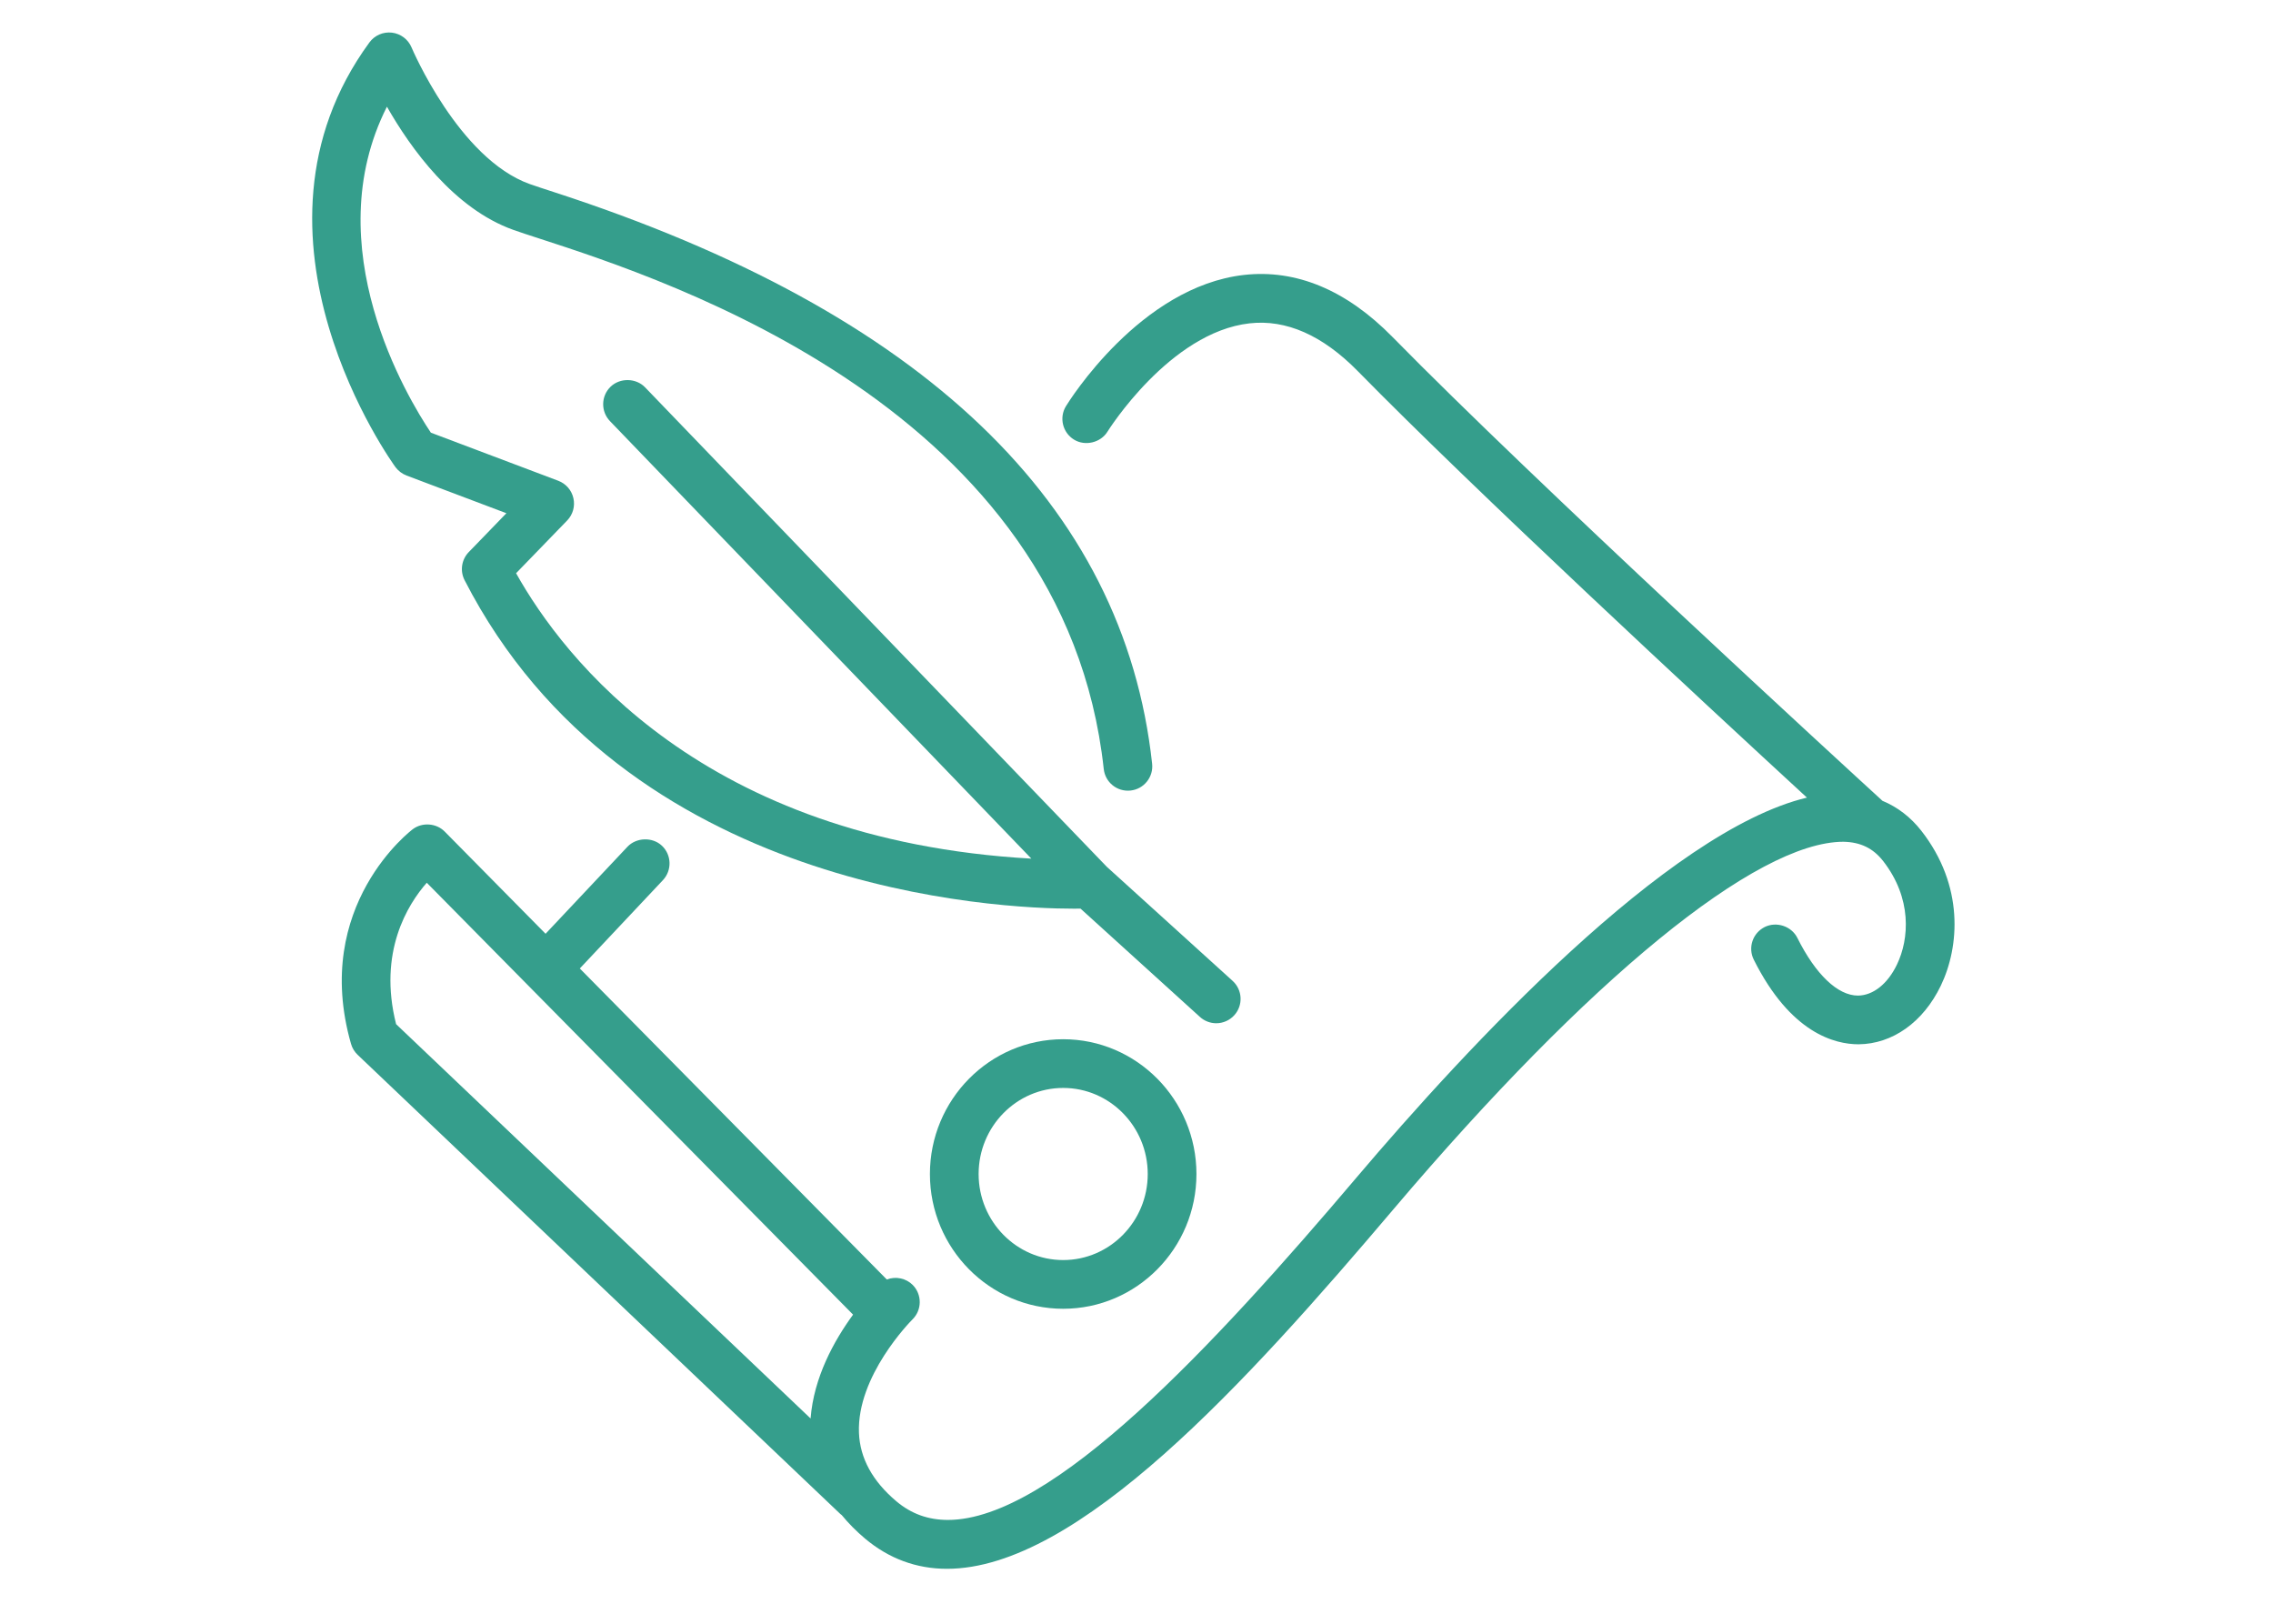
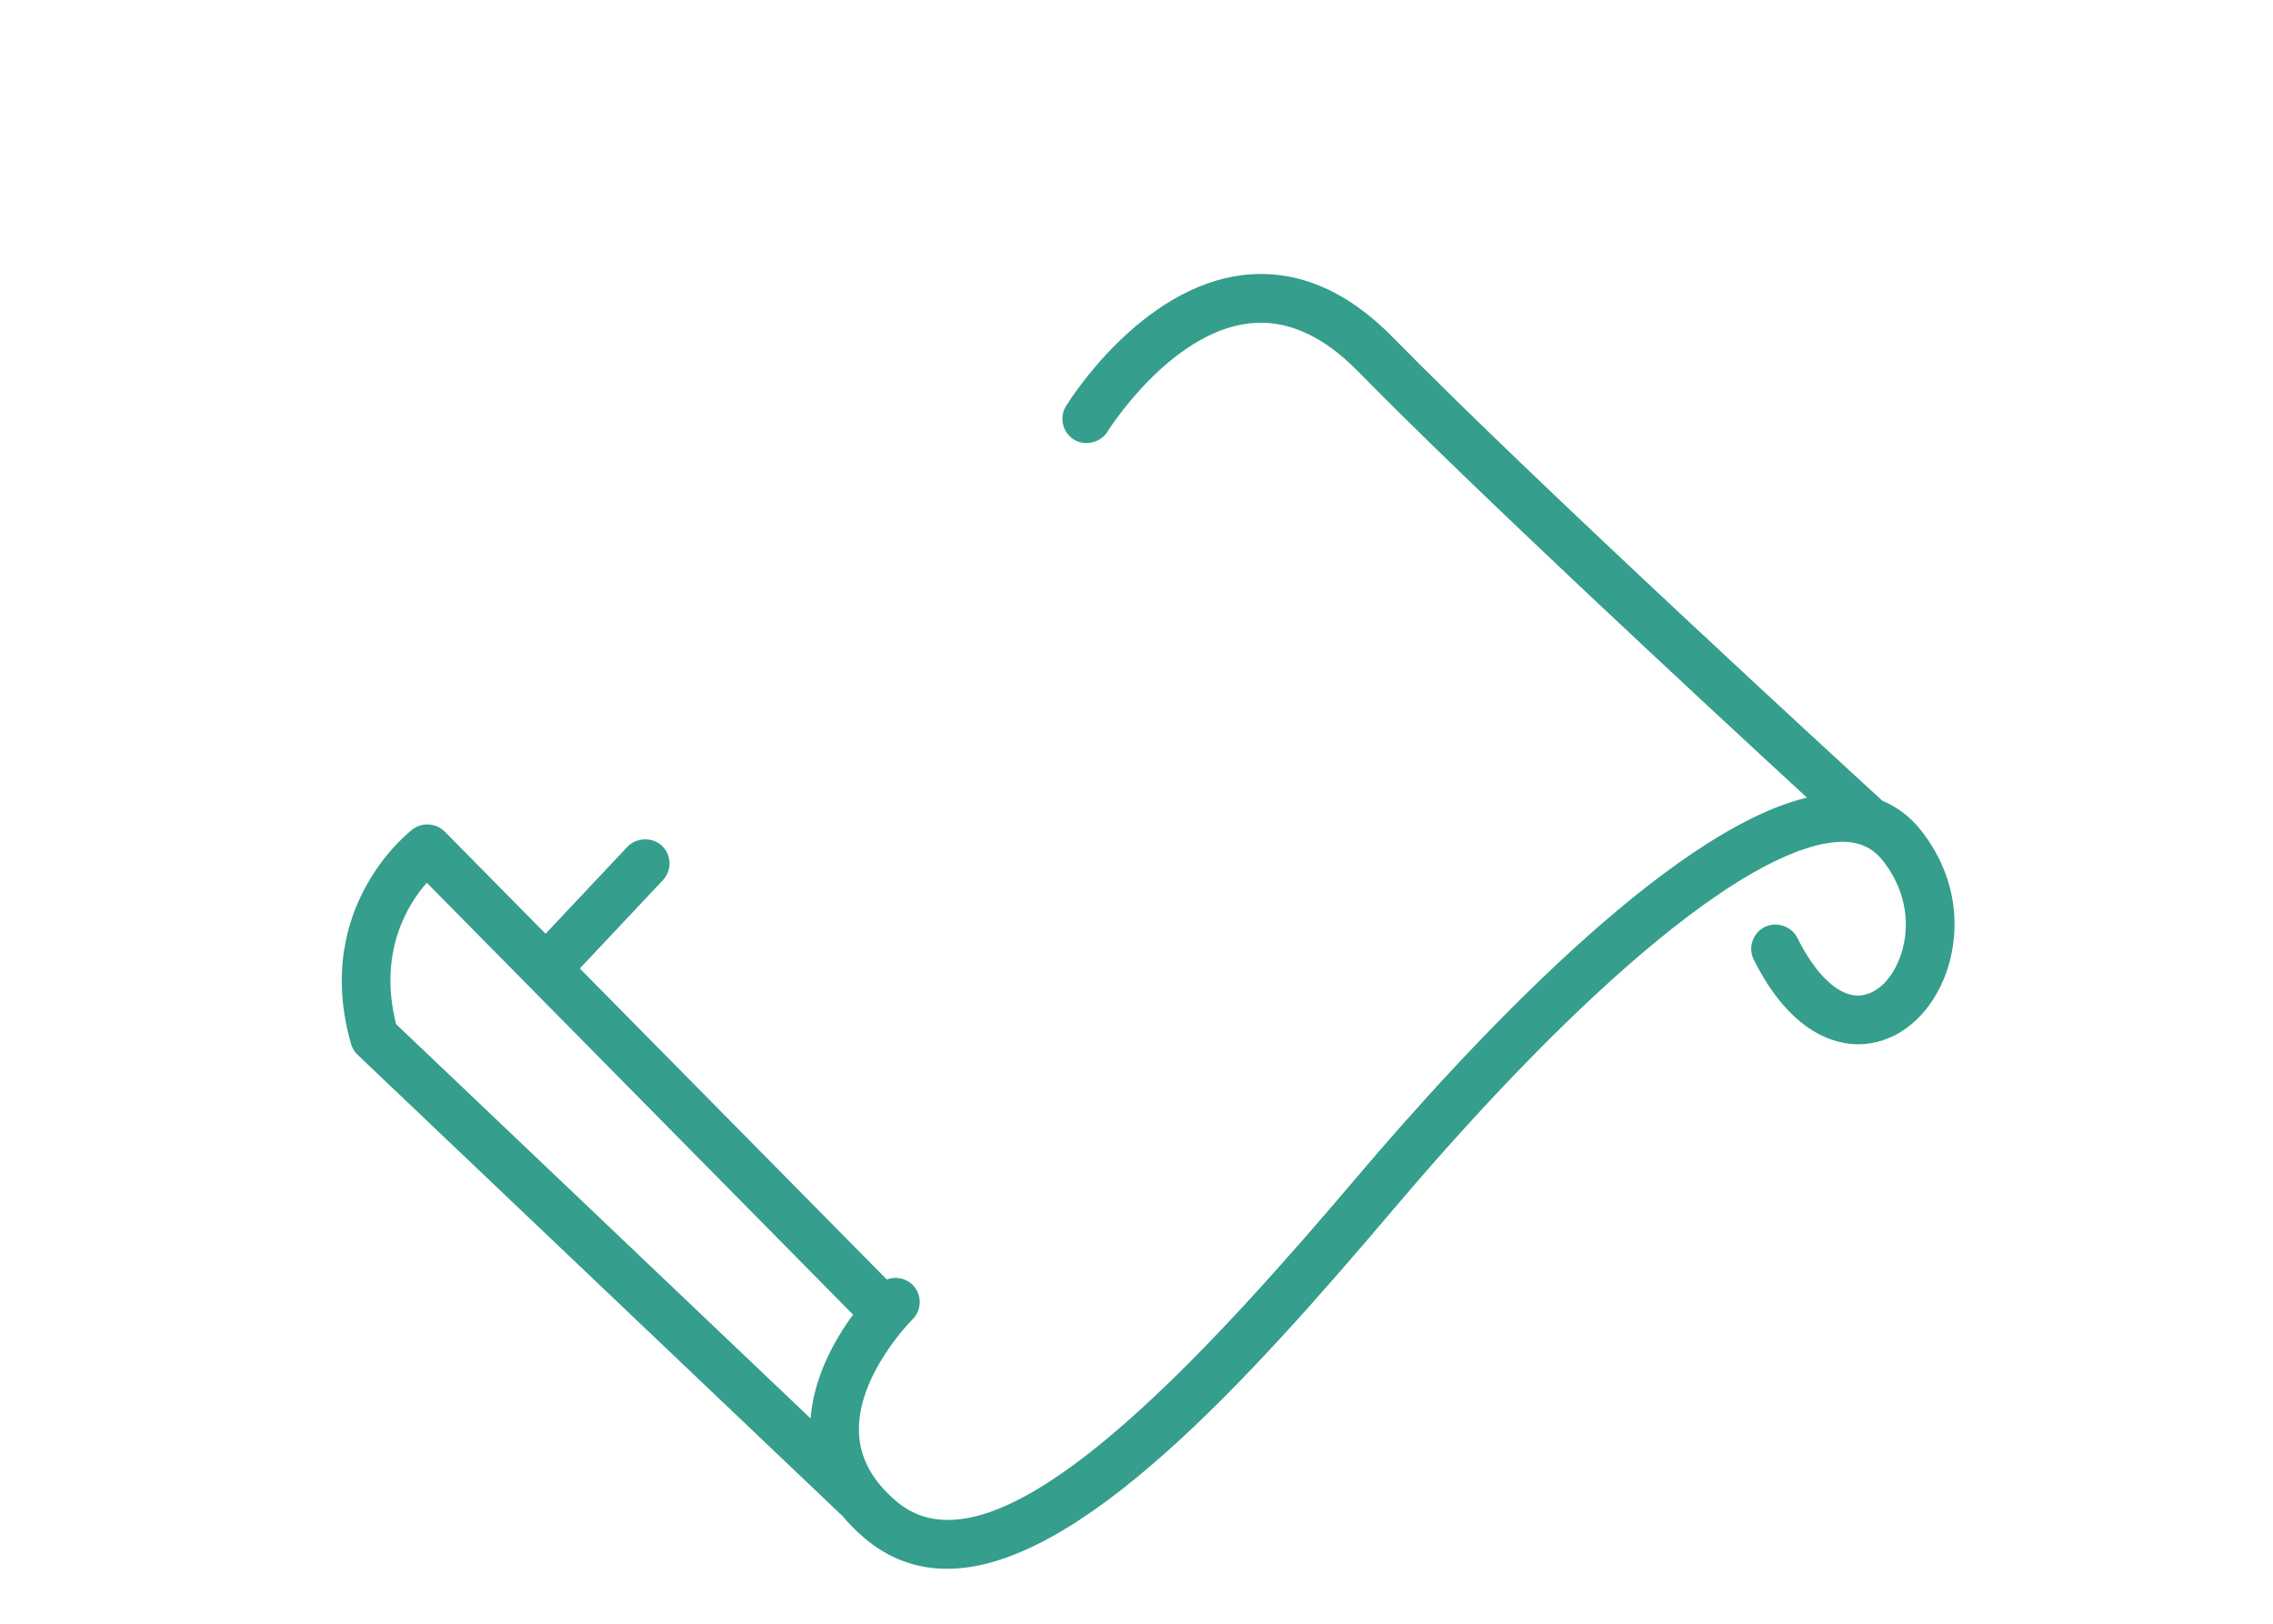
<svg xmlns="http://www.w3.org/2000/svg" version="1.1" id="Layer_1" x="0px" y="0px" width="140px" height="100px" viewBox="0 0 140 100" enable-background="new 0 0 140 100" xml:space="preserve">
  <g>
    <path fill="#359E8C" d="M118.336,51.16c-0.653-0.834-1.458-1.452-2.392-1.842c-2.463-2.254-21.432-19.651-30.172-28.56   c-2.842-2.896-5.937-4.187-9.155-3.825c-6.384,0.724-10.777,7.779-10.961,8.08c-0.433,0.704-0.21,1.629,0.495,2.062   c0.685,0.42,1.642,0.19,2.062-0.492c0.038-0.062,3.835-6.117,8.75-6.669c2.253-0.256,4.5,0.735,6.669,2.946   c7.219,7.356,21.229,20.34,27.661,26.262c-8.597,2.061-20.967,15.408-27.733,23.388c-8.848,10.433-18.756,21.097-25.174,21.097   c-1.22,0-2.258-0.375-3.175-1.146c-1.47-1.238-2.246-2.658-2.306-4.222c-0.135-3.491,3.156-6.842,3.295-6.979   c0.59-0.579,0.599-1.528,0.021-2.119c-0.412-0.42-1.055-0.552-1.601-0.341L35.712,59.645l5.12-5.441   c0.565-0.604,0.537-1.555-0.063-2.119c-0.578-0.547-1.574-0.516-2.121,0.062l-5.045,5.36l-6.211-6.292   c-0.508-0.518-1.367-0.588-1.955-0.158c-0.062,0.047-6.256,4.697-3.818,13.227c0.072,0.256,0.214,0.49,0.408,0.677l29.736,28.284   l0.08,0.062c0.422,0.514,0.904,1,1.436,1.448c1.47,1.235,3.166,1.862,5.047,1.862c8.05,0,18.427-11.441,27.521-22.168   c12.008-14.156,22.327-22.608,27.695-22.608c1.048,0.021,1.82,0.396,2.434,1.173c1.801,2.299,1.625,4.811,0.859,6.395   c-0.57,1.188-1.465,1.897-2.398,1.906c-1.244,0-2.604-1.295-3.732-3.551c-0.357-0.721-1.282-1.033-2.014-0.672   c-0.357,0.182-0.625,0.486-0.752,0.867c-0.127,0.38-0.099,0.785,0.082,1.146c2.265,4.53,4.994,5.209,6.451,5.209   c2.09-0.017,3.983-1.361,5.065-3.604C120.694,58.311,120.985,54.543,118.336,51.16z M52.543,80.963   c-1.17,1.602-2.423,3.863-2.617,6.395L24.397,63.074c-1.123-4.441,0.719-7.377,1.889-8.709L52.543,80.963z" />
-     <path fill="#359E8C" d="M25.044,29.287l6.146,2.321l-2.318,2.394c-0.447,0.462-0.55,1.156-0.257,1.729   c9.878,19.256,32.989,20.231,37.522,20.231c0.155,0,0.293-0.001,0.416-0.003l7.352,6.668c0.275,0.251,0.635,0.391,1.008,0.391   c0.423,0,0.827-0.181,1.109-0.492c0.557-0.613,0.511-1.562-0.104-2.119l-7.746-7.023l-28.441-29.53   c-0.555-0.578-1.541-0.597-2.121-0.04c-0.596,0.574-0.613,1.525-0.041,2.121L63.524,52.88   c-20.235-1.144-28.826-12.374-31.737-17.577l3.146-3.248c0.352-0.364,0.496-0.876,0.385-1.371c-0.11-0.495-0.459-0.896-0.934-1.076   l-7.846-2.962c-1.438-2.145-7.062-11.458-2.706-20.075c1.46,2.561,4.117,6.277,7.787,7.587c0.396,0.142,0.937,0.317,1.601,0.533   c8.002,2.6,32.352,10.511,34.762,32.665c0.088,0.817,0.815,1.42,1.652,1.33c0.398-0.043,0.756-0.238,1.006-0.551   c0.252-0.312,0.365-0.704,0.322-1.102c-1.738-15.98-14.125-27.821-36.818-35.194c-0.627-0.204-1.142-0.371-1.518-0.505   c-4.368-1.56-7.249-8.342-7.277-8.41c-0.209-0.499-0.67-0.849-1.207-0.913c-0.543-0.063-1.067,0.164-1.39,0.604   c-8.737,11.942,1.509,26.024,1.613,26.165C24.541,29.009,24.774,29.185,25.044,29.287z" />
-     <path fill="#359E8C" d="M57.276,72.304c0,4.575,3.683,8.298,8.209,8.298c4.525,0,8.207-3.723,8.207-8.298   c0-4.577-3.68-8.302-8.207-8.302S57.276,67.727,57.276,72.304z M65.485,77.602c-2.873,0-5.209-2.377-5.209-5.298   c0-2.924,2.336-5.302,5.209-5.302c2.871,0,5.207,2.378,5.207,5.302C70.692,75.225,68.356,77.602,65.485,77.602z" />
  </g>
</svg>